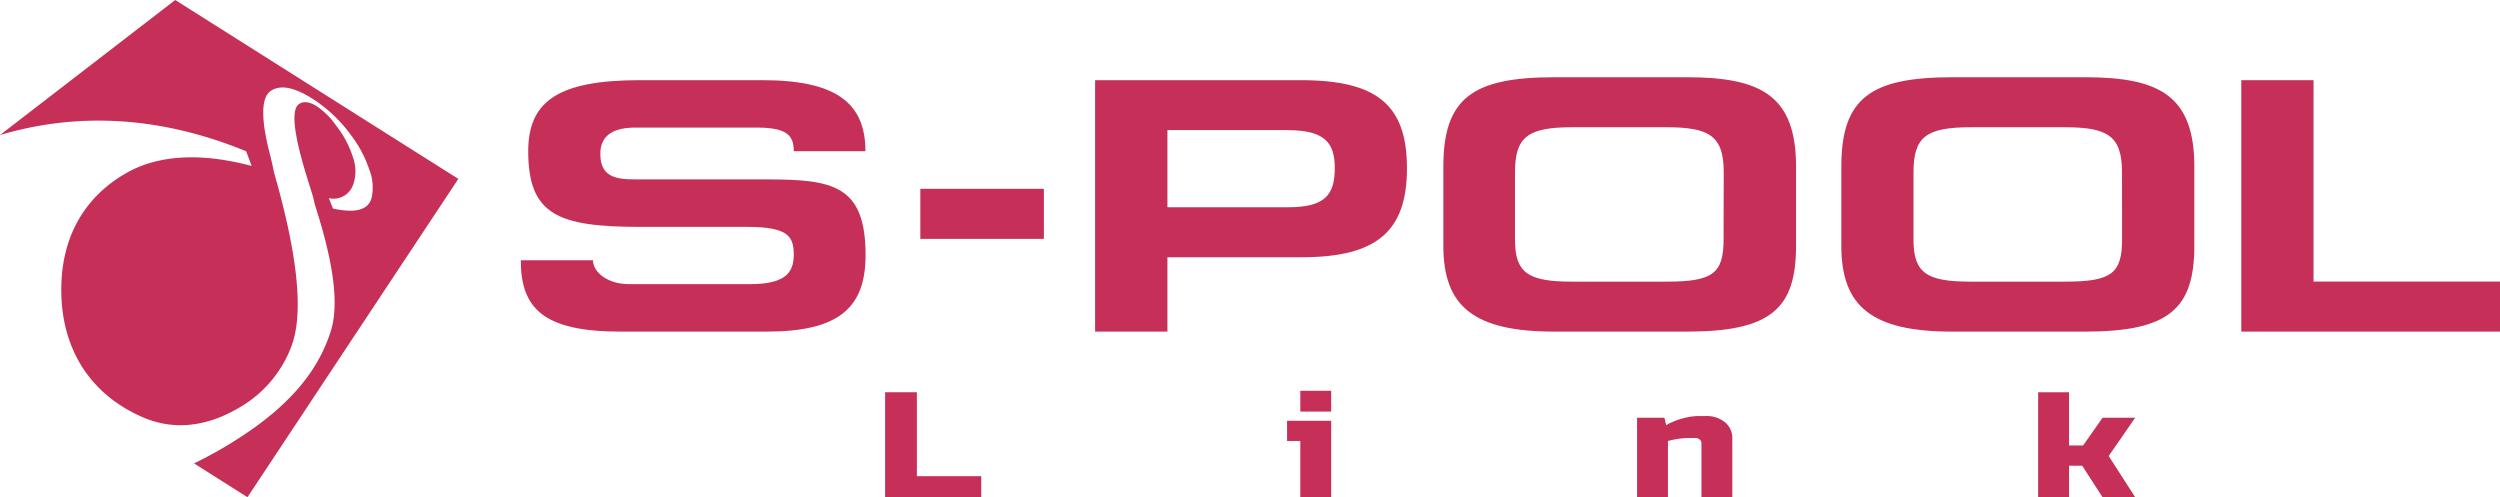
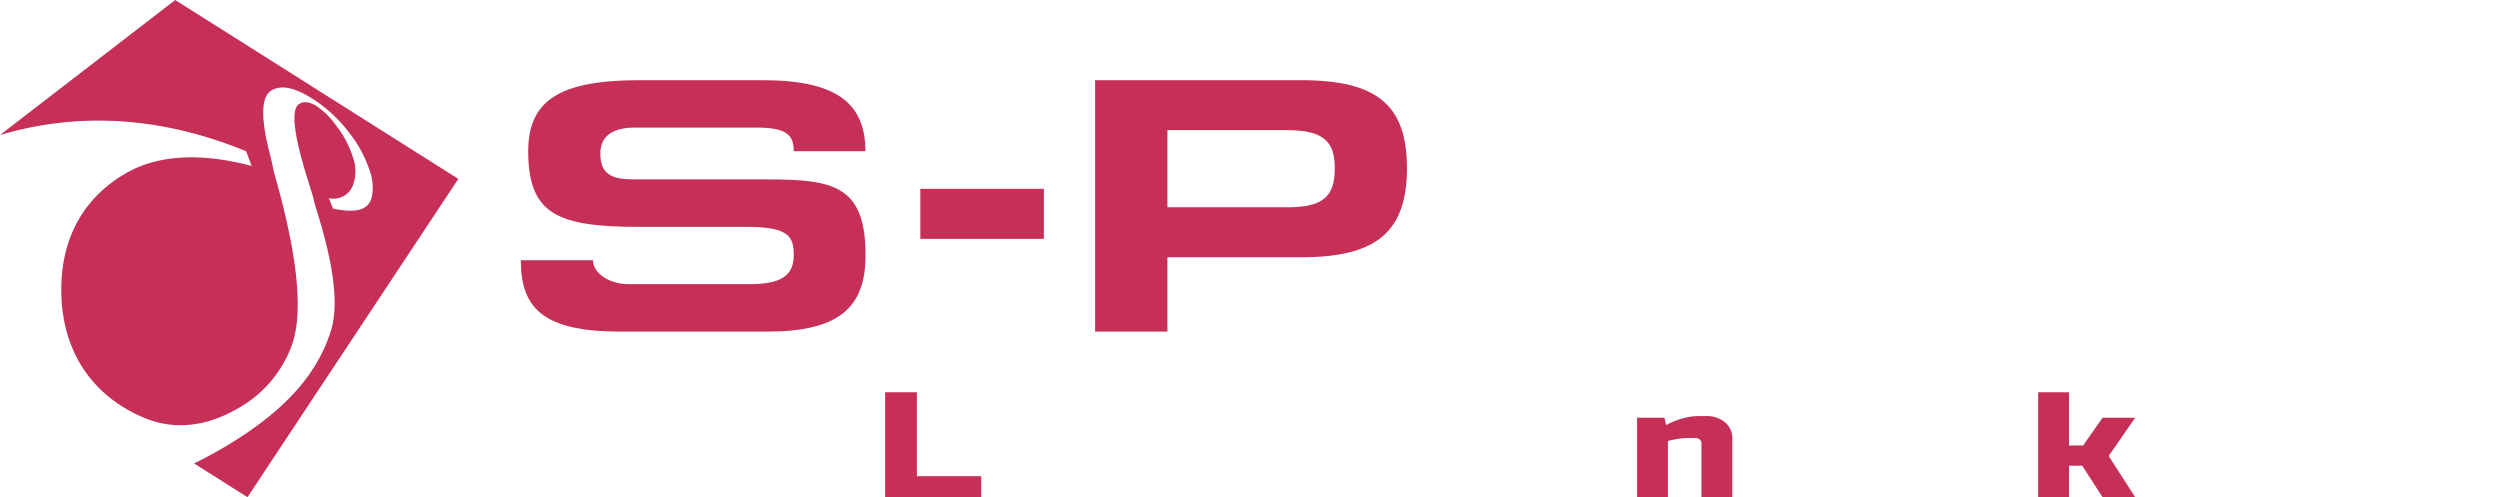
<svg xmlns="http://www.w3.org/2000/svg" viewBox="0 0 340.15 67.65">
  <g fill="#c62f58">
    <path d="m37 22.12-.24-1c-1.35-5.14-1.22-8 .18-8.82s3.24-.33 5.56 1.12a19.47 19.47 0 0 1 5.28 5 16 16 0 0 1 2.44 4.58 6.63 6.63 0 0 1 .34 3.92c-.44 1.58-2 2.15-5.25 1.46l-.57-1.42a2.82 2.82 0 0 0 3.35-1.96 5.5 5.5 0 0 0 -.09-3.66 13.4 13.4 0 0 0 -2.29-4.28 10 10 0 0 0 -2.71-2.67c-1-.58-1.79-.65-2.39-.17-1 .81-.65 4.09 1.22 10.09l.57 1.84a13.16 13.16 0 0 1 .39 1.49l.3 1c2.27 7.18 3 12.58 2 16.15-1.55 5.13-5.09 9.94-12.29 14.63a55.82 55.82 0 0 1 -6.4 3.63l7.27 4.6 28.69-43.31-38.52-24.34-23.84 18.37c12-3.55 23.36-1.95 33.49 2.21l.75 2c-6.46-1.72-12.48-1.68-17.12 1-5.4 3.11-8.71 8.34-8.78 15.6-.08 8.13 3.82 14.33 10.81 17.47 4.38 2 8.93 1.42 13.25-1.1a16.2 16.2 0 0 0 7.21-8.32c1.7-4.37.93-11.84-1.81-21.92l-.5-1.78z" />
    <path d="m104.28 45.12h-19.82c-10.47 0-13.6-3.11-13.6-9.71h9.82c0 1.67 2.07 3.25 4.85 3.25h16.47c4.31 0 6-1.18 6-3.95 0-2.46-.65-3.84-6.27-3.84h-14.6c-11.18 0-15.26-1.62-15.26-10.3 0-6.9 4.25-9.66 15.2-9.66h16.68c9.94 0 14 3.05 14 9.66h-9.75c0-2.12-.89-3.21-5-3.21h-16.58c-2.78 0-4.74.94-4.74 3.55 0 3.11 2 3.5 4.74 3.5h17.92c9 0 13.43.79 13.43 10.3 0 7.29-3.77 10.41-13.49 10.41z" />
    <path d="m125.22 25.69h16.81v6.81h-16.81z" />
    <path d="m177.12 35h-18.28v10.12h-9.84v-34.21h28c10.35 0 14.43 3.35 14.43 12s-4.2 12.09-14.31 12.09m-1.9-17.3h-16.38v10.5h16.38c5 0 6.39-1.63 6.39-5.32 0-3.35-1.24-5.17-6.39-5.17z" />
-     <path d="m229.53 45.12h-18c-11 0-15.15-3.4-15.15-11.69v-10.74c0-9.37 4-12.18 15.15-12.18h18c10.17 0 14.84 2.57 14.84 12.18v10.74c0 8.53-3.37 11.69-14.84 11.69m5-21.69c0-5-2-6.12-7.87-6.12h-12.66c-6.15 0-7.87 1.29-7.87 6.17v9.12c0 4.48 1.72 5.72 7.69 5.72h13c6.27 0 7.69-1.14 7.69-5.77z" />
-     <path d="m283.72 45.12h-18.05c-11 0-15.14-3.4-15.14-11.69v-10.74c0-9.37 4-12.18 15.14-12.18h18.05c10.17 0 14.84 2.57 14.84 12.18v10.74c0 8.53-3.37 11.69-14.84 11.69m5-21.69c0-5-2-6.12-7.86-6.12h-12.64c-6.16 0-7.87 1.29-7.87 6.17v9.12c0 4.48 1.71 5.72 7.69 5.72h13c6.27 0 7.69-1.14 7.69-5.77z" />
-     <path d="m304.95 45.12v-34.21h9.83v27.4h25.37v6.81z" />
    <path d="m124.75 64.79h8.76v2.86h-13.08v-14.28h4.32z" />
-     <path d="m181.12 57.25v10.4h-4.2v-7.65h-1.8v-2.75zm-4.2-4.08h4.2v2.83h-4.2z" />
    <path d="m229.81 59.59a11.92 11.92 0 0 0 -2.87.41v7.65h-4.2v-10.81h3.72l.24 1a9.48 9.48 0 0 1 2.31-.93 8.43 8.43 0 0 1 2-.3h1.08a3.9 3.9 0 0 1 2.61.84 2.77 2.77 0 0 1 1 2.22v8h-4.2v-7.36a.63.63 0 0 0 -.24-.51.9.9 0 0 0 -.6-.21z" />
    <path d="m281.51 63.37v4.28h-4.2v-14.28h4.2v7.24h1.92l2.64-3.77h4.44l-3.6 5.2 3.6 5.61h-4.44l-2.76-4.28z" />
  </g>
</svg>